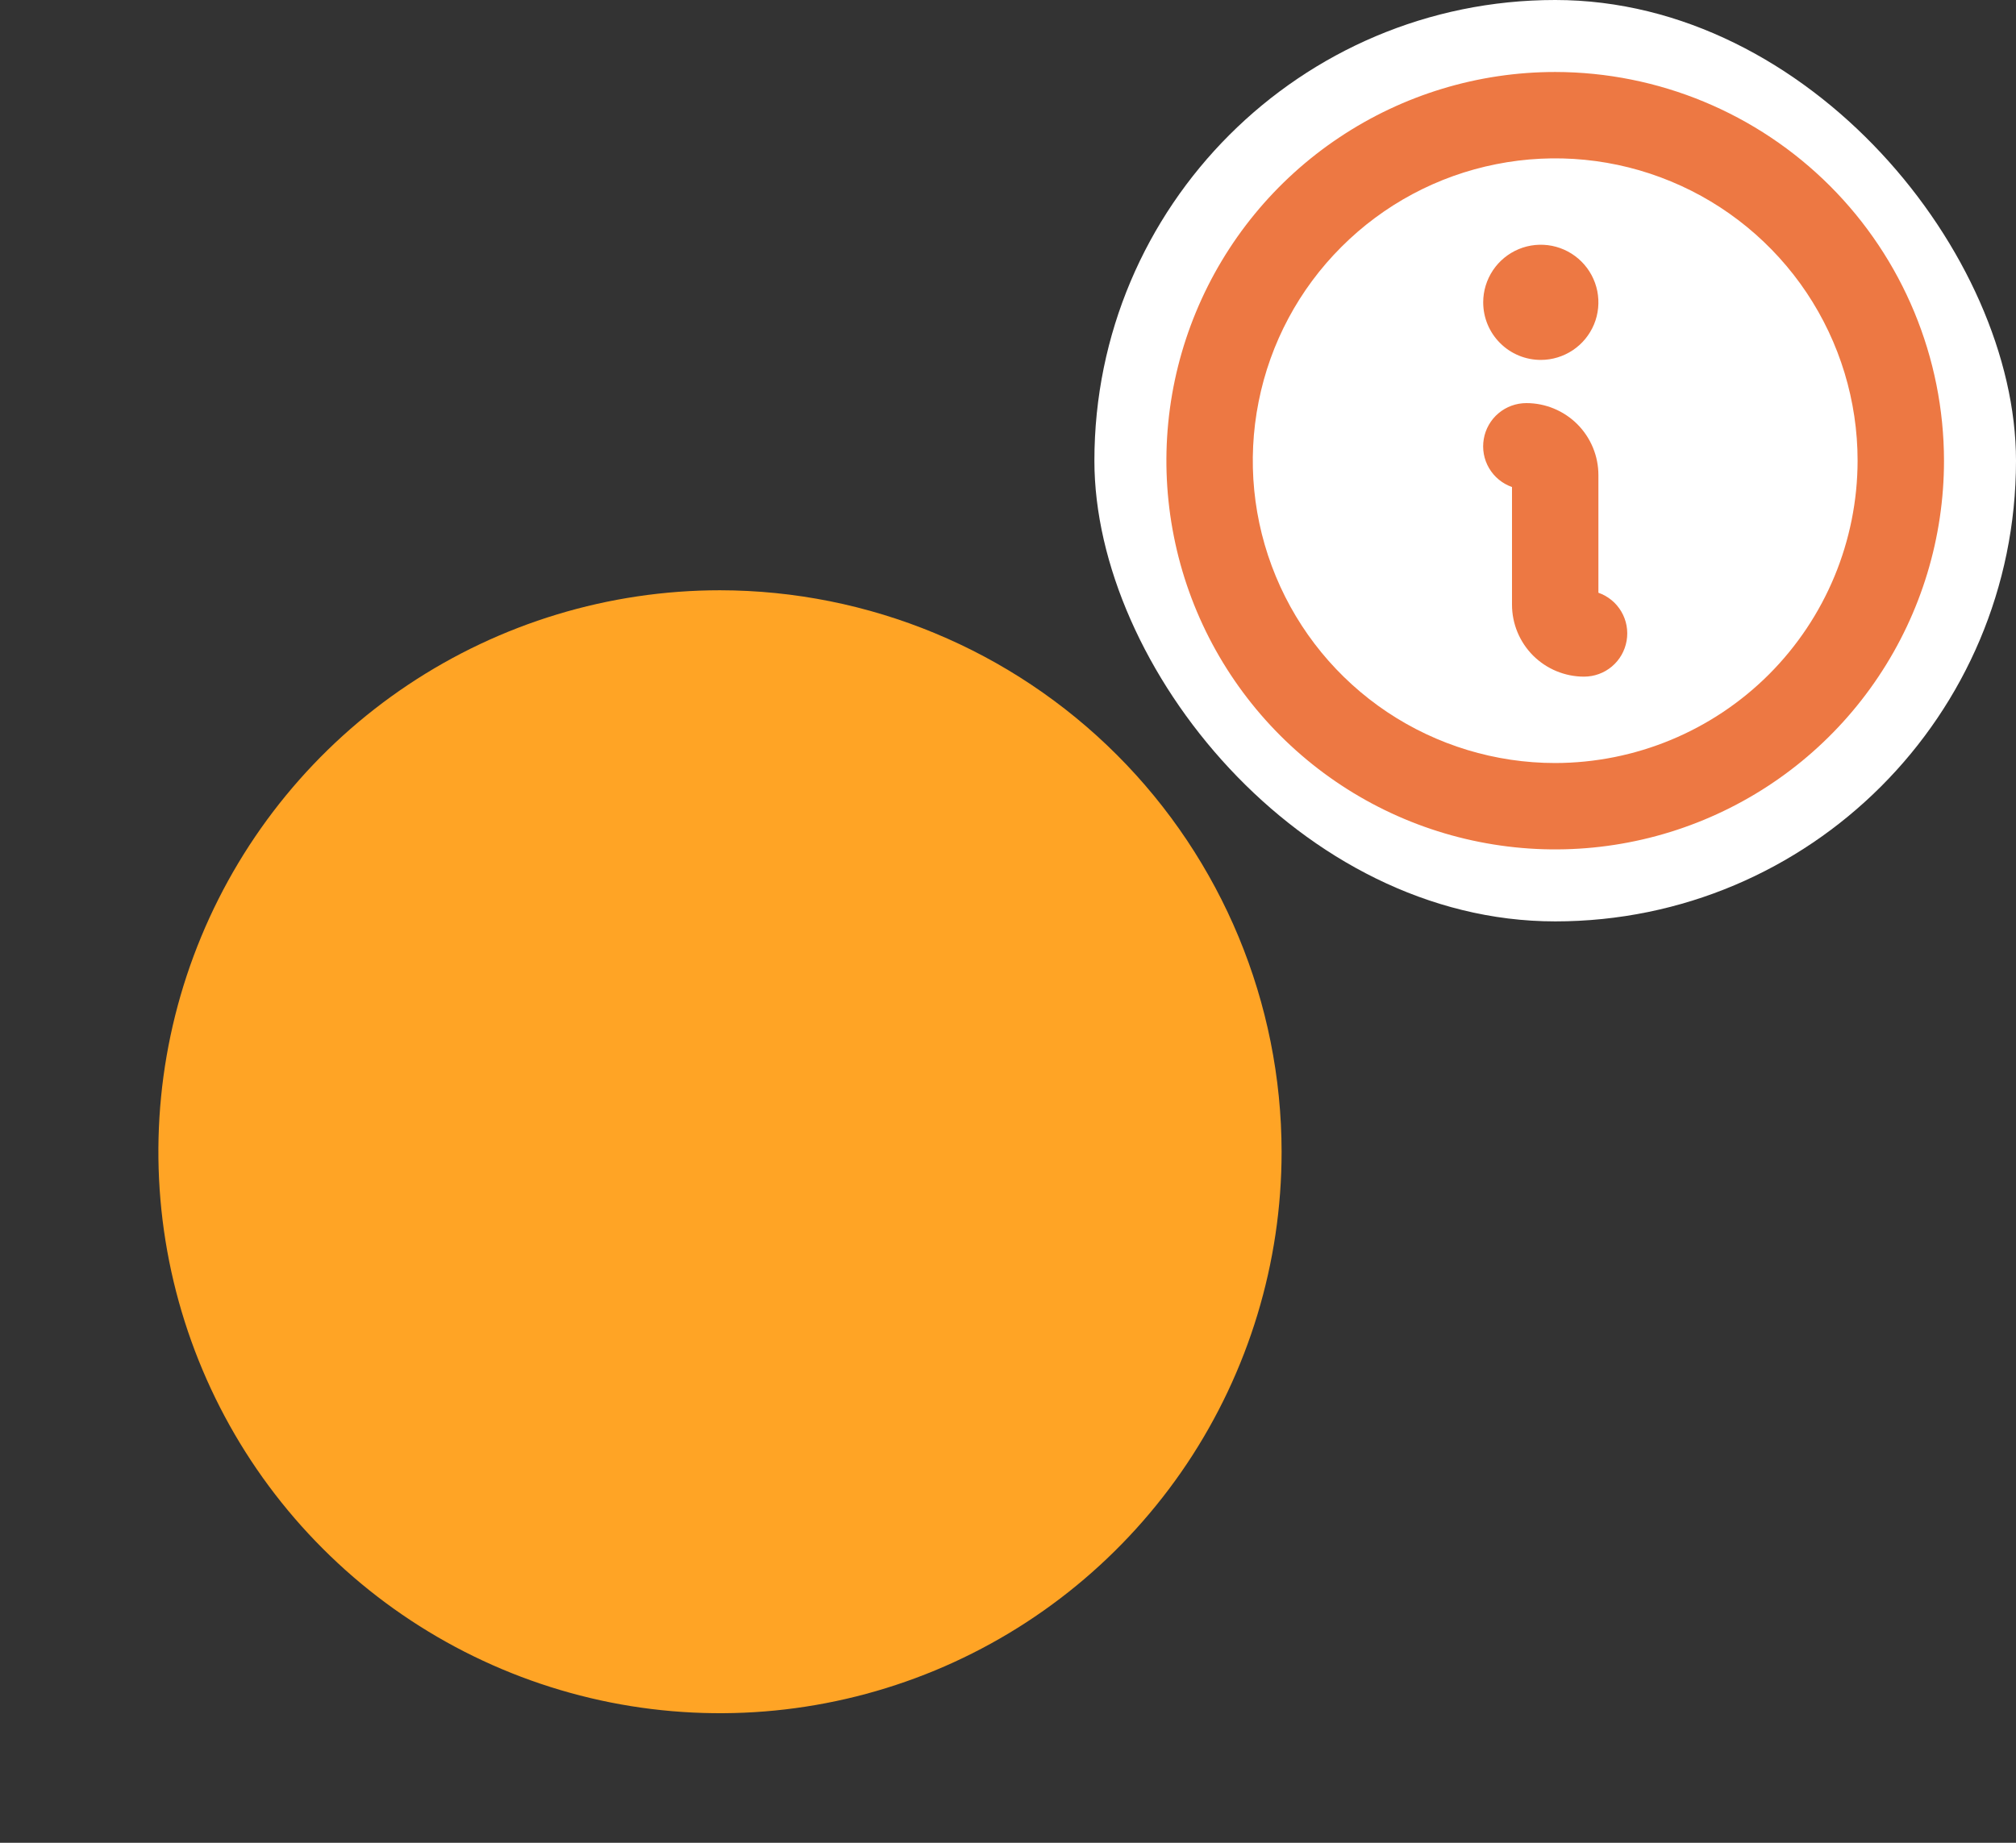
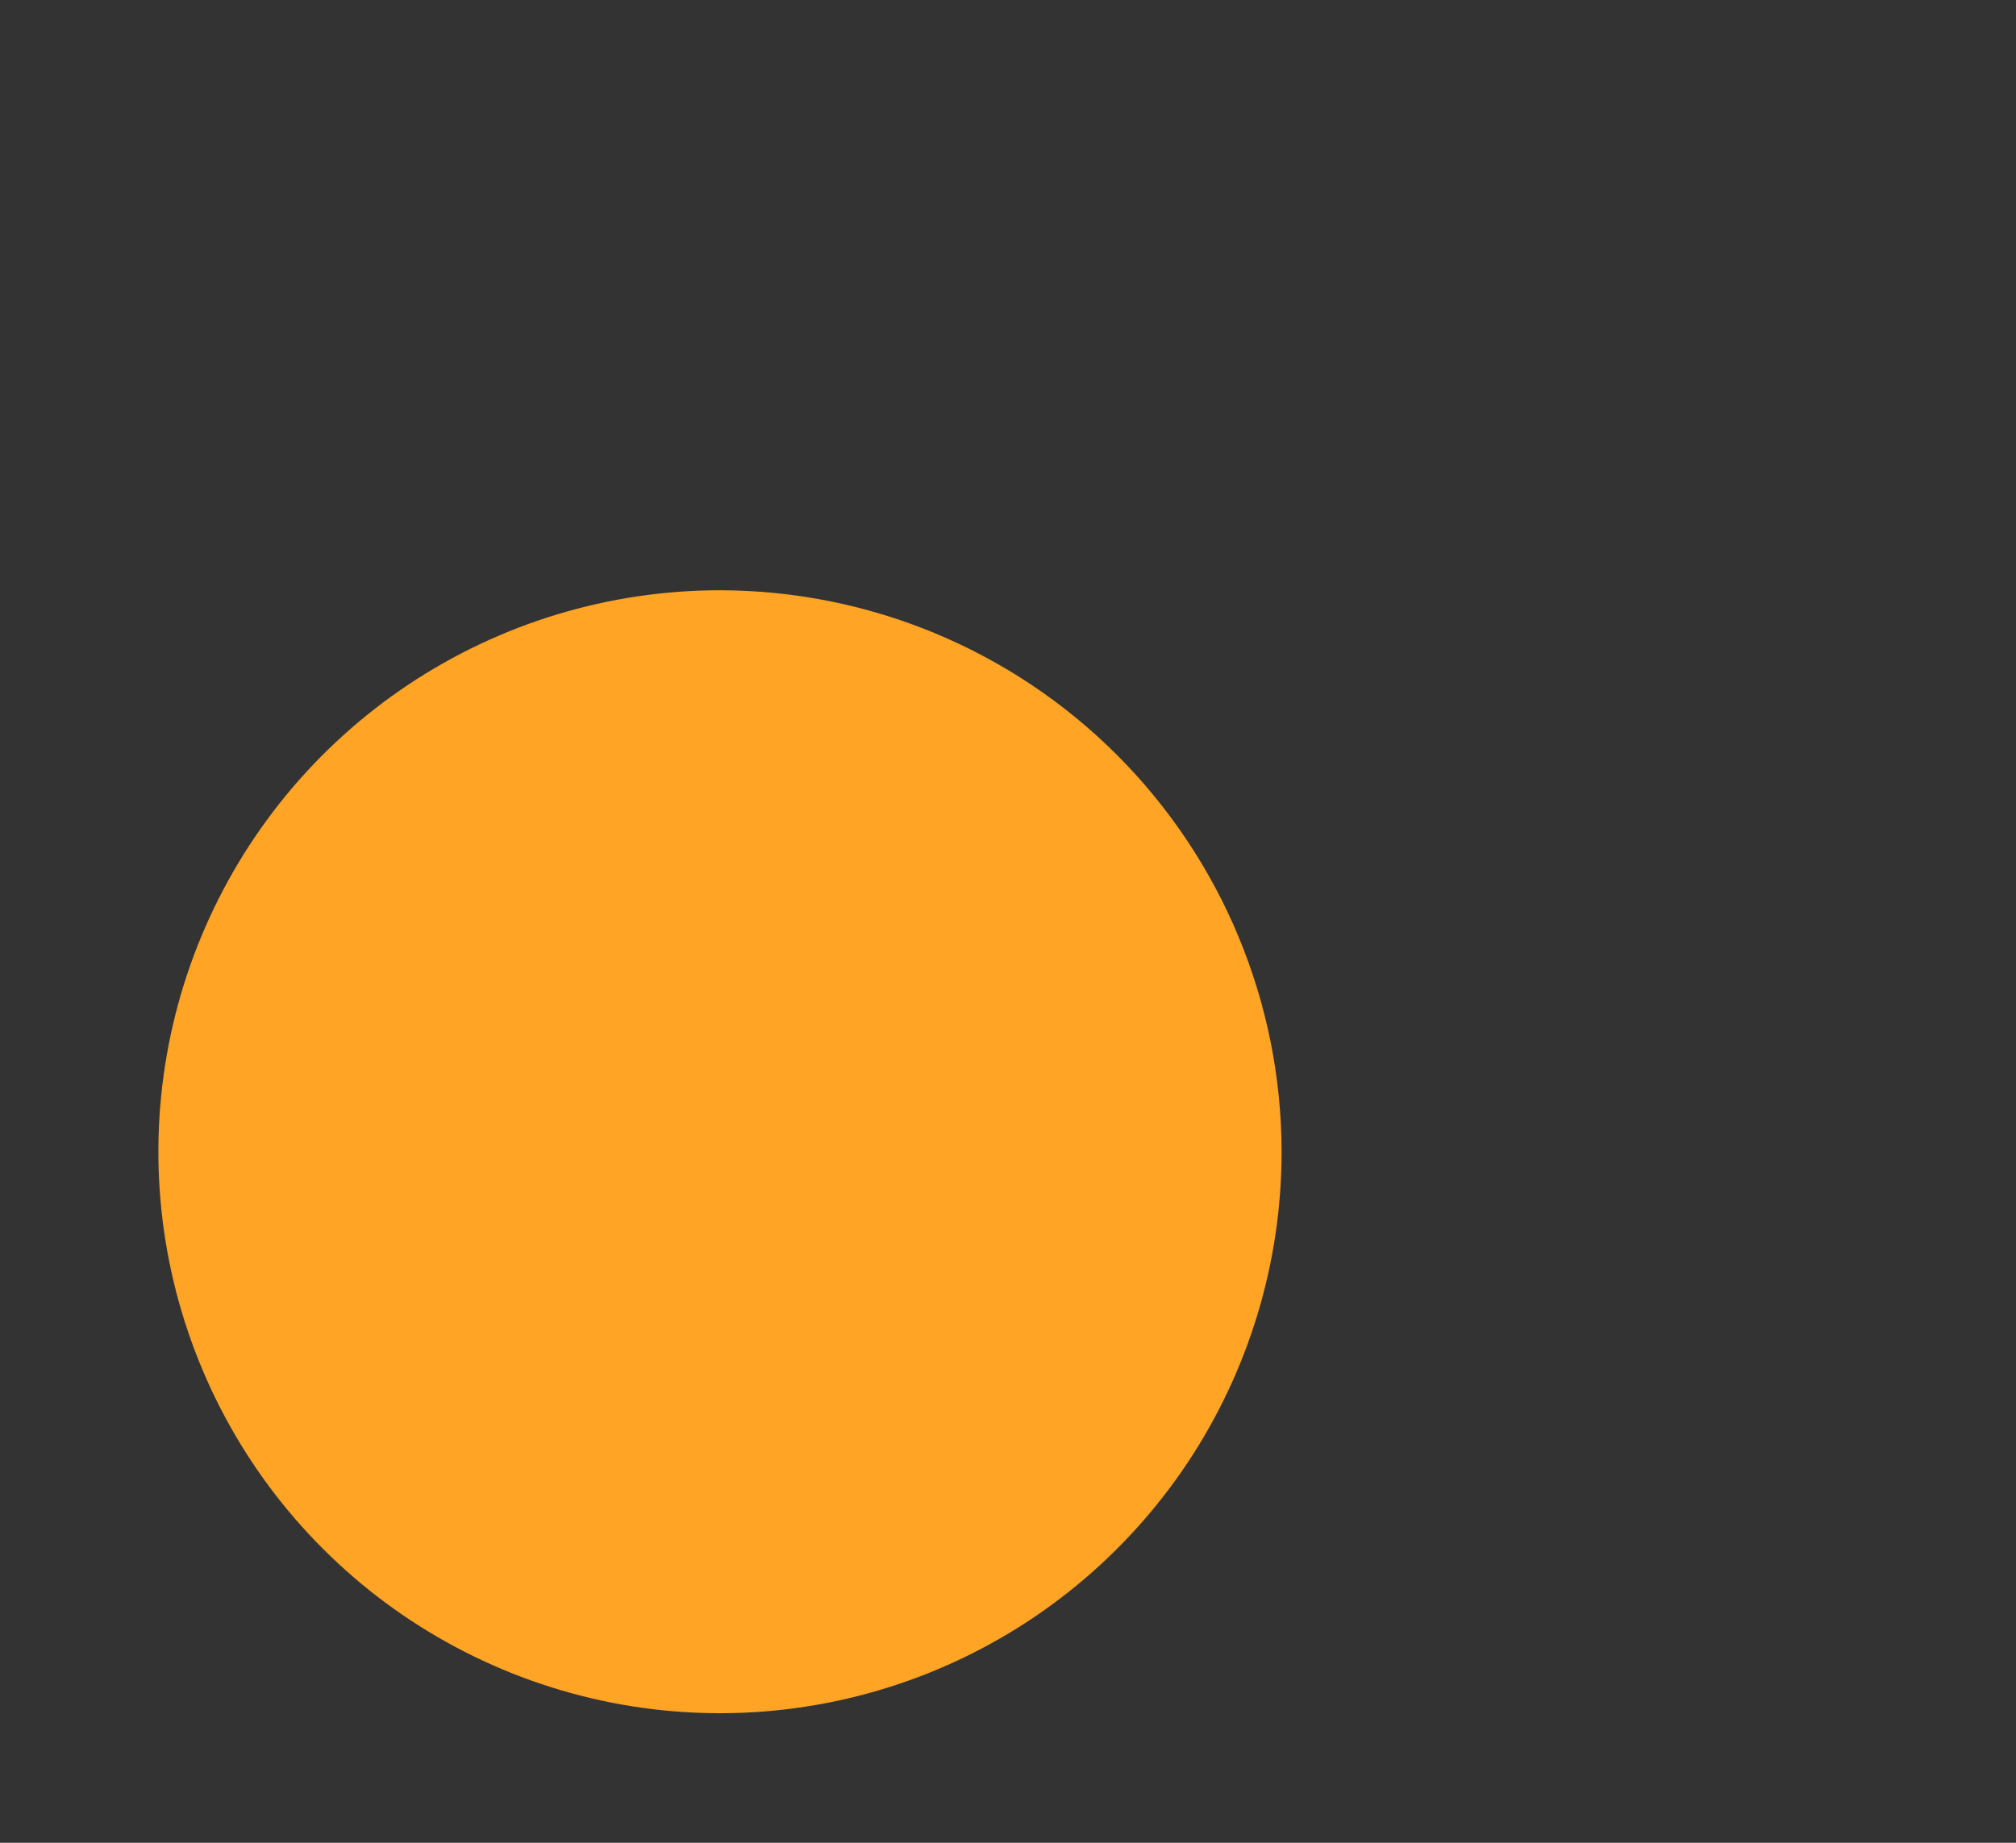
<svg xmlns="http://www.w3.org/2000/svg" width="35" height="32" viewBox="0 0 35 32" fill="none">
  <rect x="0" y="0" width="35" height="32" fill="#333333" stroke="none" />
  <path d="M22.25 20C22.25 21.928 21.678 23.813 20.607 25.417C19.535 27.02 18.013 28.27 16.231 29.008C14.45 29.746 12.489 29.939 10.598 29.563C8.707 29.186 6.969 28.258 5.606 26.894C4.242 25.531 3.314 23.793 2.937 21.902C2.561 20.011 2.754 18.05 3.492 16.269C4.23 14.487 5.48 12.964 7.083 11.893C8.687 10.822 10.572 10.25 12.5 10.25C15.085 10.253 17.563 11.281 19.391 13.109C21.218 14.937 22.247 17.415 22.25 20Z" fill="#FFA425" />
-   <rect x="19" width="16" height="16" rx="8" fill="white" />
-   <path d="M25.75 5.25C25.75 5.052 25.809 4.859 25.919 4.694C26.028 4.53 26.185 4.402 26.367 4.326C26.55 4.25 26.751 4.231 26.945 4.269C27.139 4.308 27.317 4.403 27.457 4.543C27.597 4.683 27.692 4.861 27.731 5.055C27.769 5.249 27.75 5.45 27.674 5.633C27.598 5.815 27.47 5.972 27.306 6.081C27.141 6.191 26.948 6.25 26.75 6.25C26.485 6.25 26.23 6.145 26.043 5.957C25.855 5.77 25.75 5.515 25.75 5.25ZM33.75 8C33.75 9.335 33.354 10.64 32.612 11.75C31.871 12.86 30.817 13.725 29.583 14.236C28.35 14.747 26.992 14.881 25.683 14.62C24.374 14.36 23.171 13.717 22.227 12.773C21.283 11.829 20.64 10.626 20.38 9.317C20.119 8.007 20.253 6.65 20.764 5.417C21.275 4.183 22.14 3.129 23.25 2.388C24.36 1.646 25.665 1.25 27 1.25C28.79 1.252 30.505 1.964 31.771 3.229C33.036 4.495 33.748 6.21 33.75 8ZM32.25 8C32.25 6.962 31.942 5.947 31.365 5.083C30.788 4.22 29.968 3.547 29.009 3.15C28.05 2.752 26.994 2.648 25.976 2.851C24.957 3.053 24.022 3.553 23.288 4.288C22.553 5.022 22.053 5.957 21.851 6.976C21.648 7.994 21.752 9.05 22.15 10.009C22.547 10.968 23.22 11.788 24.083 12.365C24.947 12.942 25.962 13.25 27 13.25C28.392 13.248 29.726 12.695 30.711 11.711C31.695 10.726 32.248 9.392 32.25 8ZM27.75 10.293V8.25C27.75 7.918 27.618 7.601 27.384 7.366C27.149 7.132 26.831 7 26.5 7C26.323 7 26.151 7.062 26.016 7.176C25.88 7.29 25.79 7.449 25.76 7.623C25.73 7.798 25.762 7.977 25.852 8.13C25.942 8.283 26.083 8.399 26.25 8.457V10.5C26.25 10.832 26.382 11.149 26.616 11.384C26.851 11.618 27.169 11.75 27.5 11.75C27.677 11.75 27.849 11.688 27.984 11.574C28.12 11.46 28.21 11.301 28.24 11.127C28.27 10.952 28.238 10.773 28.148 10.62C28.058 10.467 27.917 10.351 27.75 10.293Z" fill="#ED7843" />
</svg>